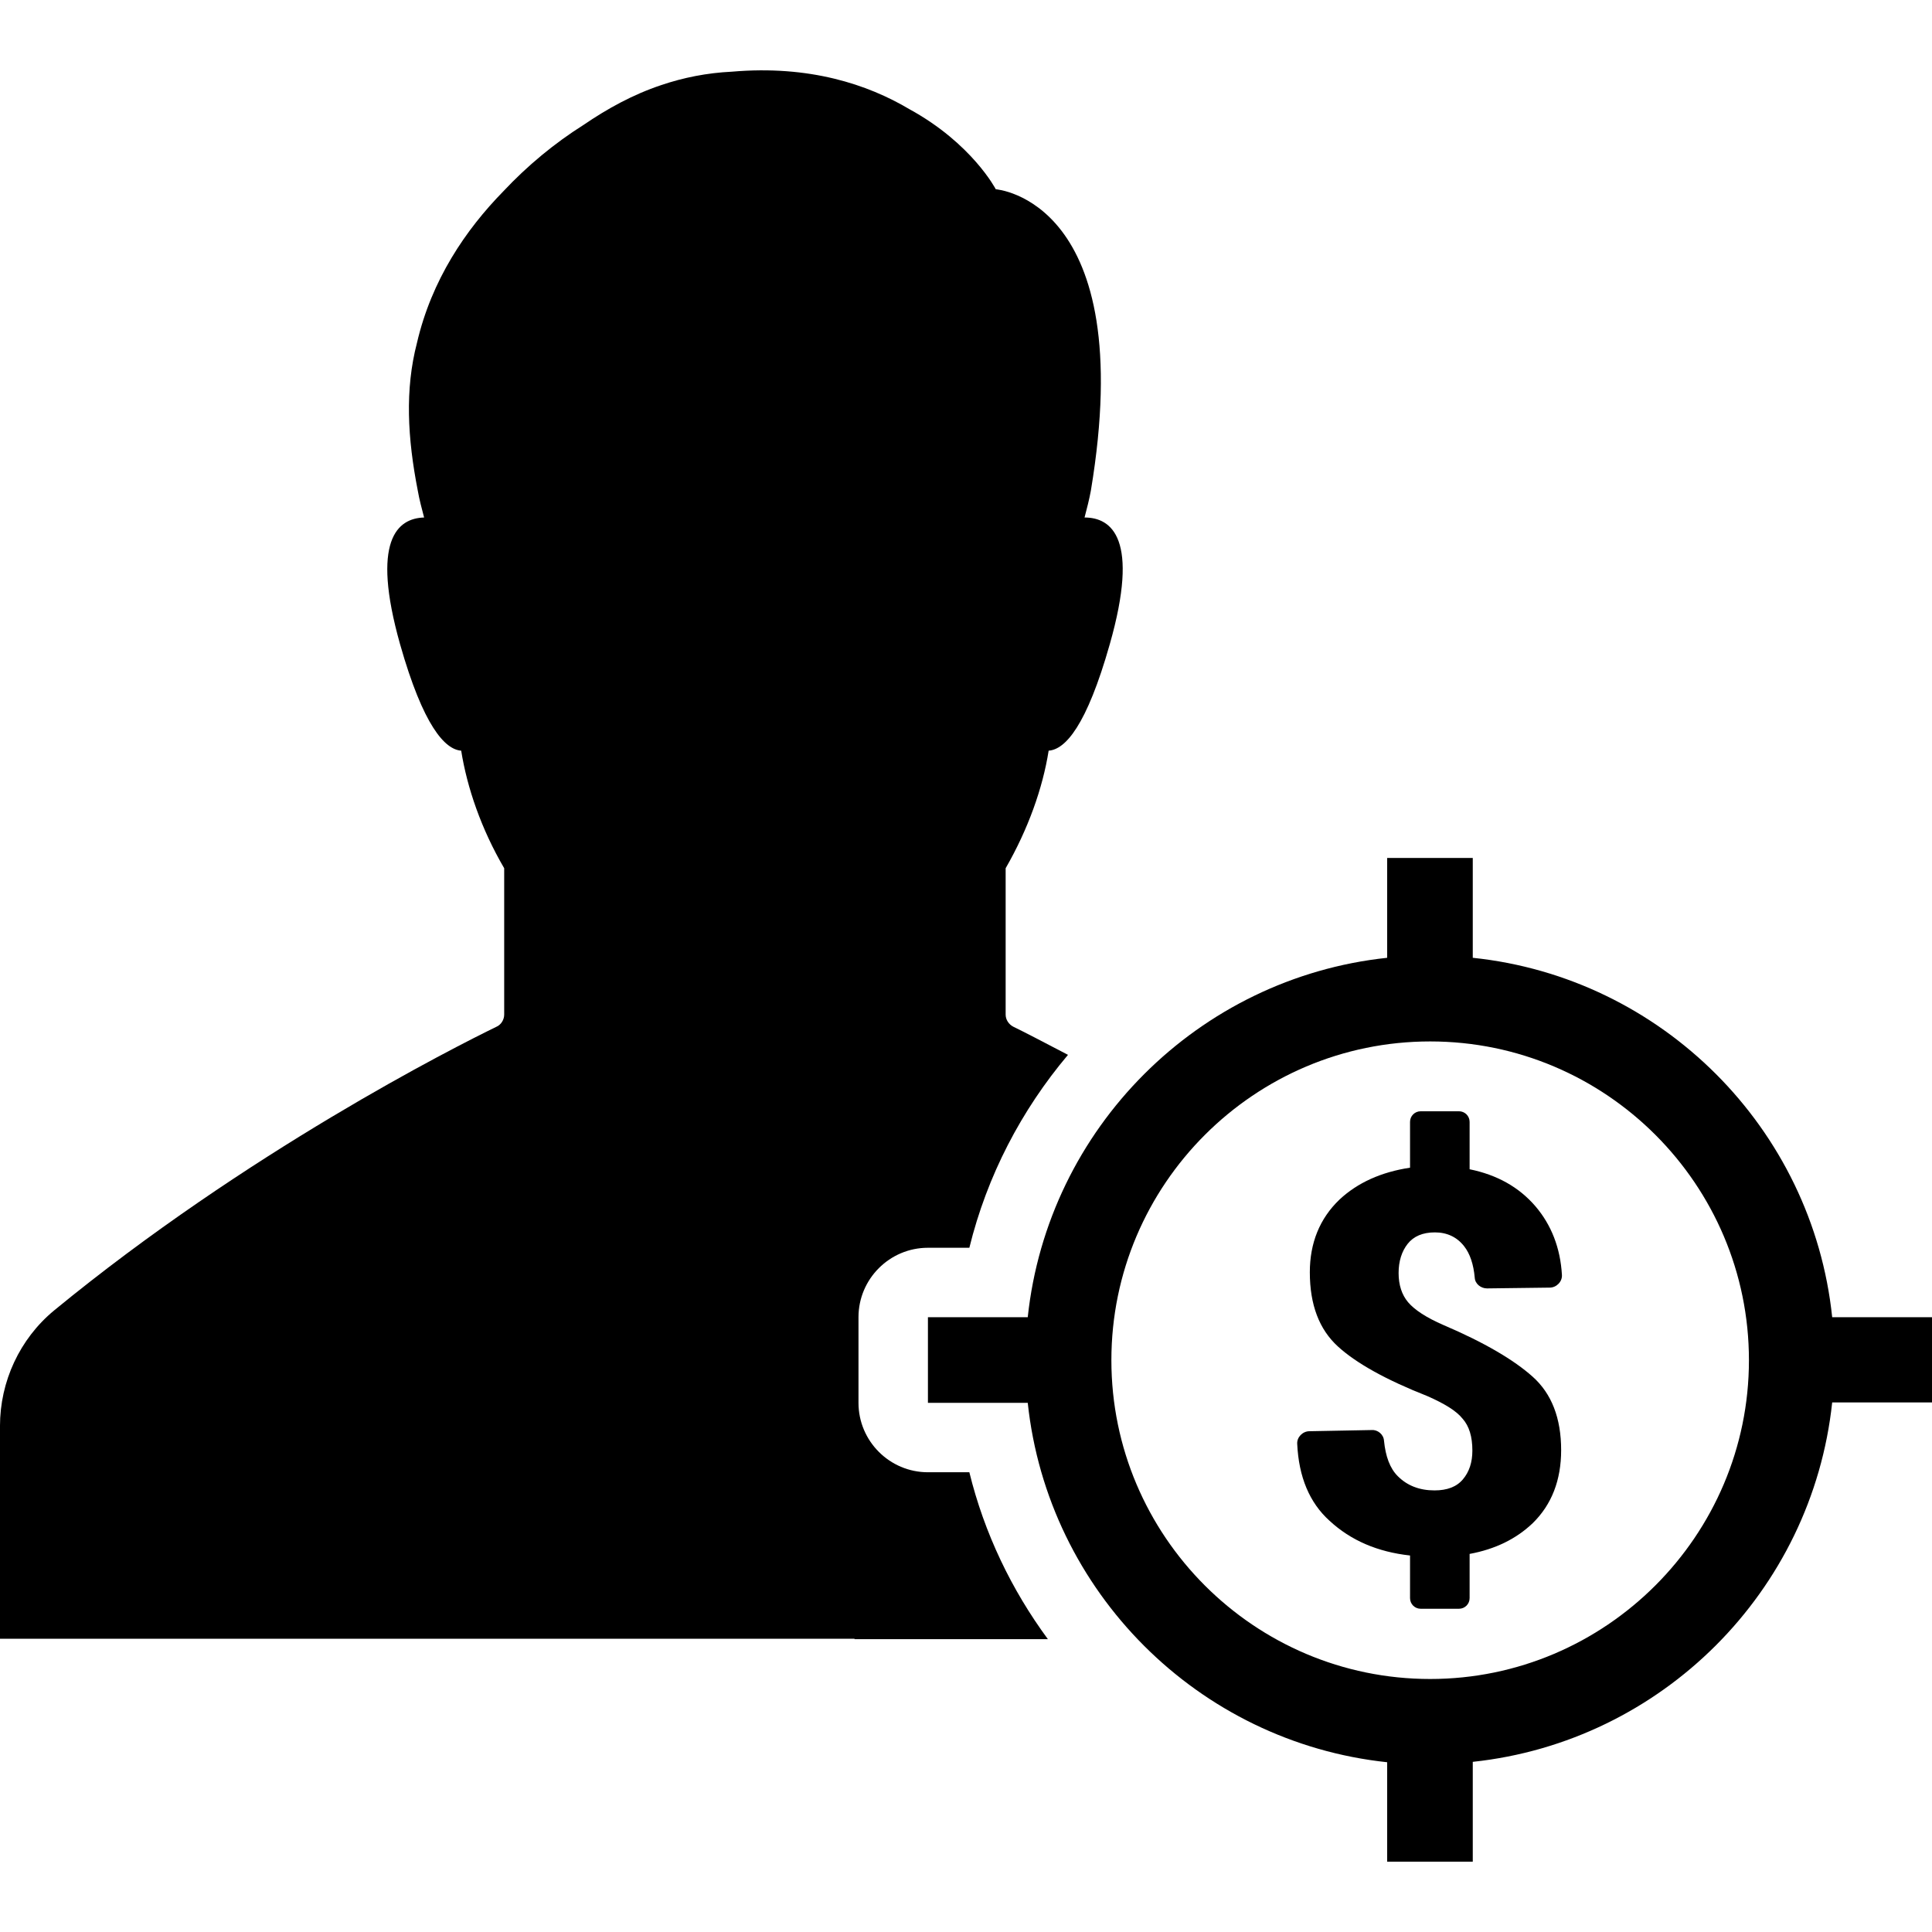
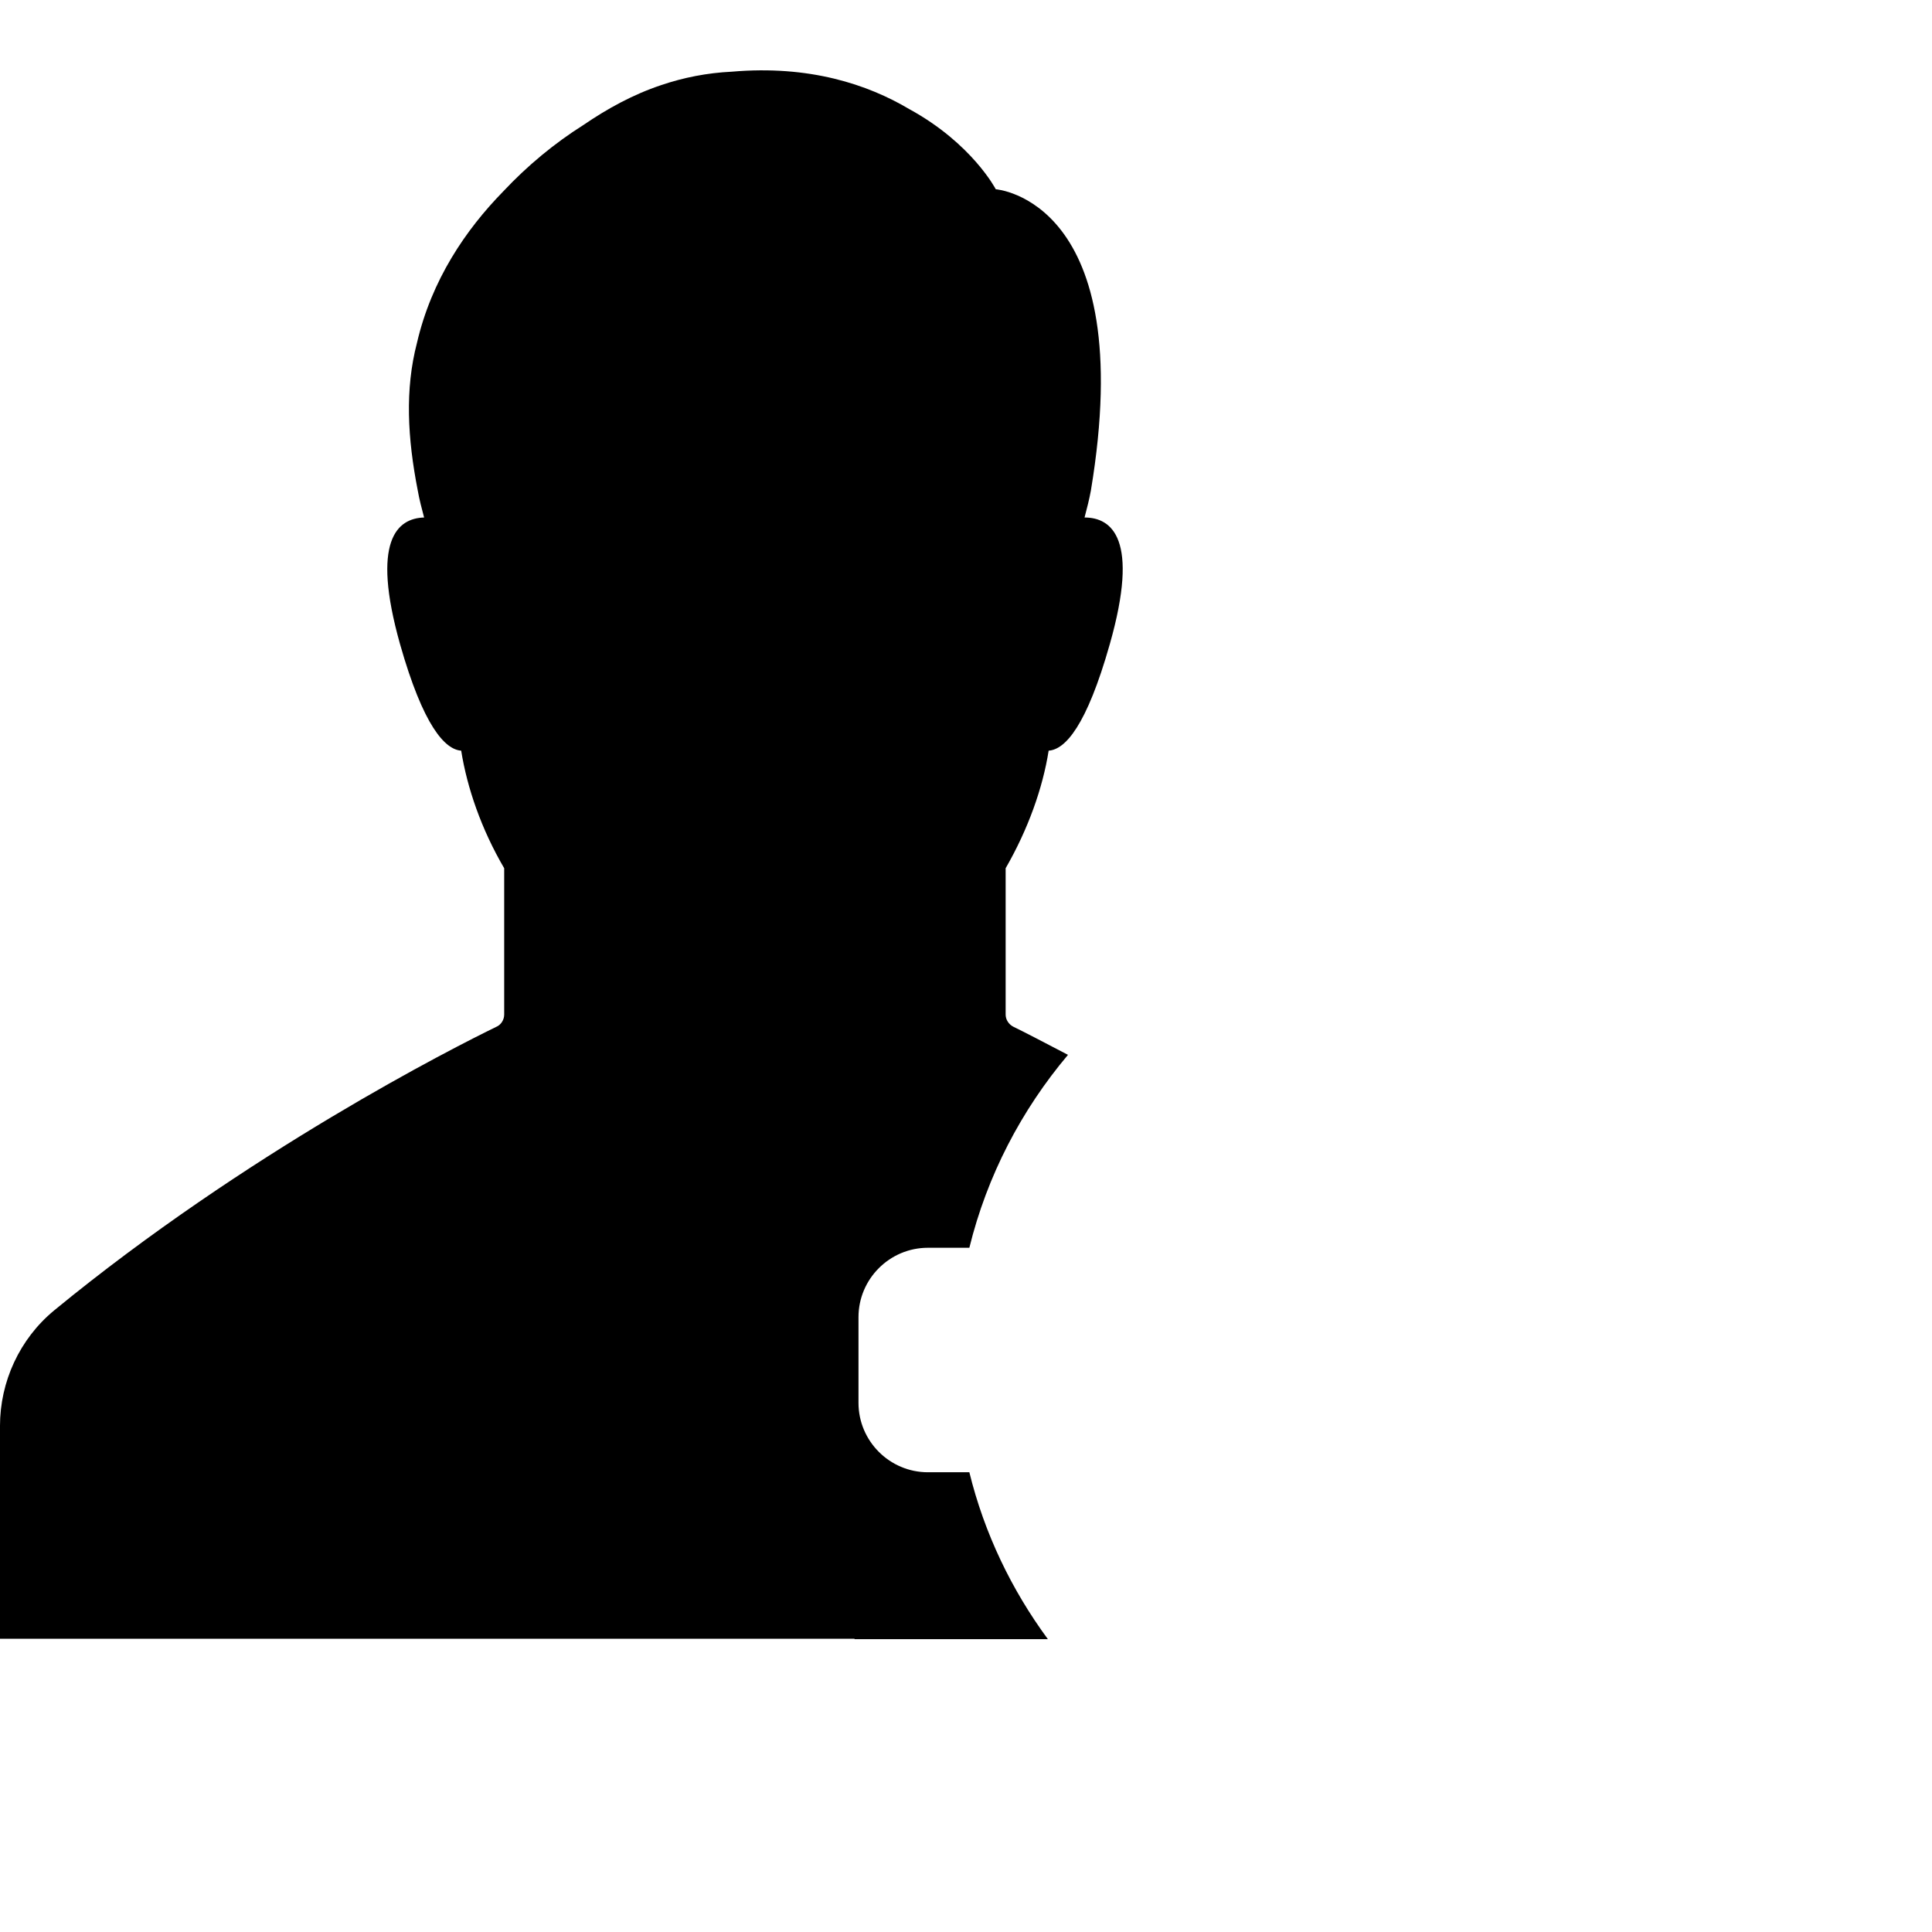
<svg xmlns="http://www.w3.org/2000/svg" fill="#000000" height="800px" width="800px" version="1.1" id="Capa_1" viewBox="0 0 489.7 489.7" xml:space="preserve">
  <g>
    <g>
      <path d="M216.6,415.47h49c-9.2-12.5-16.1-26.8-19.9-42.3h-10.5c-9.7,0-17.6-7.9-17.6-17.6v-21.7c0-9.7,7.9-17.6,17.6-17.6h10.5    c4.5-18.3,13.2-34.9,25-48.9c-6.5-3.4-11.3-5.9-13.8-7.1c-1.2-0.6-2-1.8-2-3.1v-37.1c5.7-9.9,9.4-20.3,10.9-29.8    c4.2-0.3,9.6-6.2,15.5-27c7.6-26.7,0.5-32.1-6.4-32.1c0.6-2.3,1.2-4.6,1.6-6.8c12.3-73.8-24.1-76.4-24.1-76.4s-6-11.6-21.9-20.3    c-10.6-6.3-25.4-11.2-45-9.5c-6.3,0.3-12.3,1.5-17.9,3.4l0,0c-7.2,2.4-13.7,6-19.7,10.1c-7.3,4.6-14.2,10.3-20.3,16.8    c-9.6,9.8-18.2,22.5-21.9,38.4c-3.1,11.9-2.4,24.2,0.2,37.5l0,0c0.4,2.3,1,4.5,1.6,6.8c-6.8,0.2-13.5,5.8-6.1,32.1    c5.9,20.8,11.4,26.7,15.5,27c1.5,9.4,5.1,19.9,10.9,29.8v37.1c0,1.3-0.8,2.6-2,3.1c-10.7,5.2-63.3,31.8-112.1,71.9    c-8.7,7.2-13.7,18-13.7,29.3v53.9h166.1h50.5V415.47z" />
-       <path d="M363.7,312.37c3.1,0,5.6,1.2,7.4,3.5c1.5,1.9,2.4,4.6,2.7,8c0.1,1.6,1.6,2.7,3.1,2.7l15.9-0.2c1.7,0,3.2-1.5,3.1-3.2    c-0.4-6.9-2.7-12.7-6.7-17.4c-4.2-4.9-9.8-8-16.7-9.4v-12c0-1.5-1.2-2.7-2.7-2.7h-9.7c-1.5,0-2.7,1.2-2.7,2.7v11.6    c-7.3,1.1-13.3,3.8-17.9,8.1c-5,4.8-7.5,11-7.5,18.4c0,8.3,2.4,14.5,7.1,18.8s12.3,8.5,22.7,12.6c4.3,1.9,7.3,3.7,8.9,5.7    c1.7,1.9,2.5,4.6,2.5,8.1c0,3-0.8,5.4-2.4,7.3s-4,2.8-7.2,2.8c-3.8,0-6.9-1.2-9.3-3.6c-2-2-3.1-5-3.5-9c-0.1-1.6-1.6-2.8-3.1-2.7    l-15.8,0.3c-1.7,0-3.2,1.5-3.1,3.2c0.4,8.4,3.1,14.9,8.2,19.5c5.4,5,12.2,7.9,20.4,8.8v10.8c0,1.5,1.2,2.7,2.7,2.7h9.7    c1.5,0,2.7-1.2,2.7-2.7v-11.2c6.5-1.2,11.8-3.8,16-7.8c4.8-4.7,7.2-10.9,7.2-18.5c0-8.1-2.4-14.3-7.2-18.6    c-4.8-4.3-12.3-8.7-22.6-13.1c-4.4-1.9-7.4-3.9-9-5.8s-2.4-4.4-2.4-7.4s0.8-5.5,2.3-7.4C358.3,313.37,360.6,312.37,363.7,312.37z" />
-       <path d="M373.3,242.77v-25.3h-21.7v25.3c-47.9,5.1-86,43.2-91.1,91.1h-25.3v21.7h25.3c5.1,47.9,43.2,86,91.1,91.1v25.2h21.7v-25.3    c47.9-5.1,86-43.2,91.1-91.1h25.3v-21.6h-25.3C459.4,285.97,421.2,247.77,373.3,242.77z M362.5,425.57    c-44.6,0-80.8-36.3-80.8-80.8c0-44.6,36.3-80.8,80.8-80.8c44.6,0,80.8,36.3,80.8,80.8S407,425.57,362.5,425.57z" />
    </g>
  </g>
</svg>